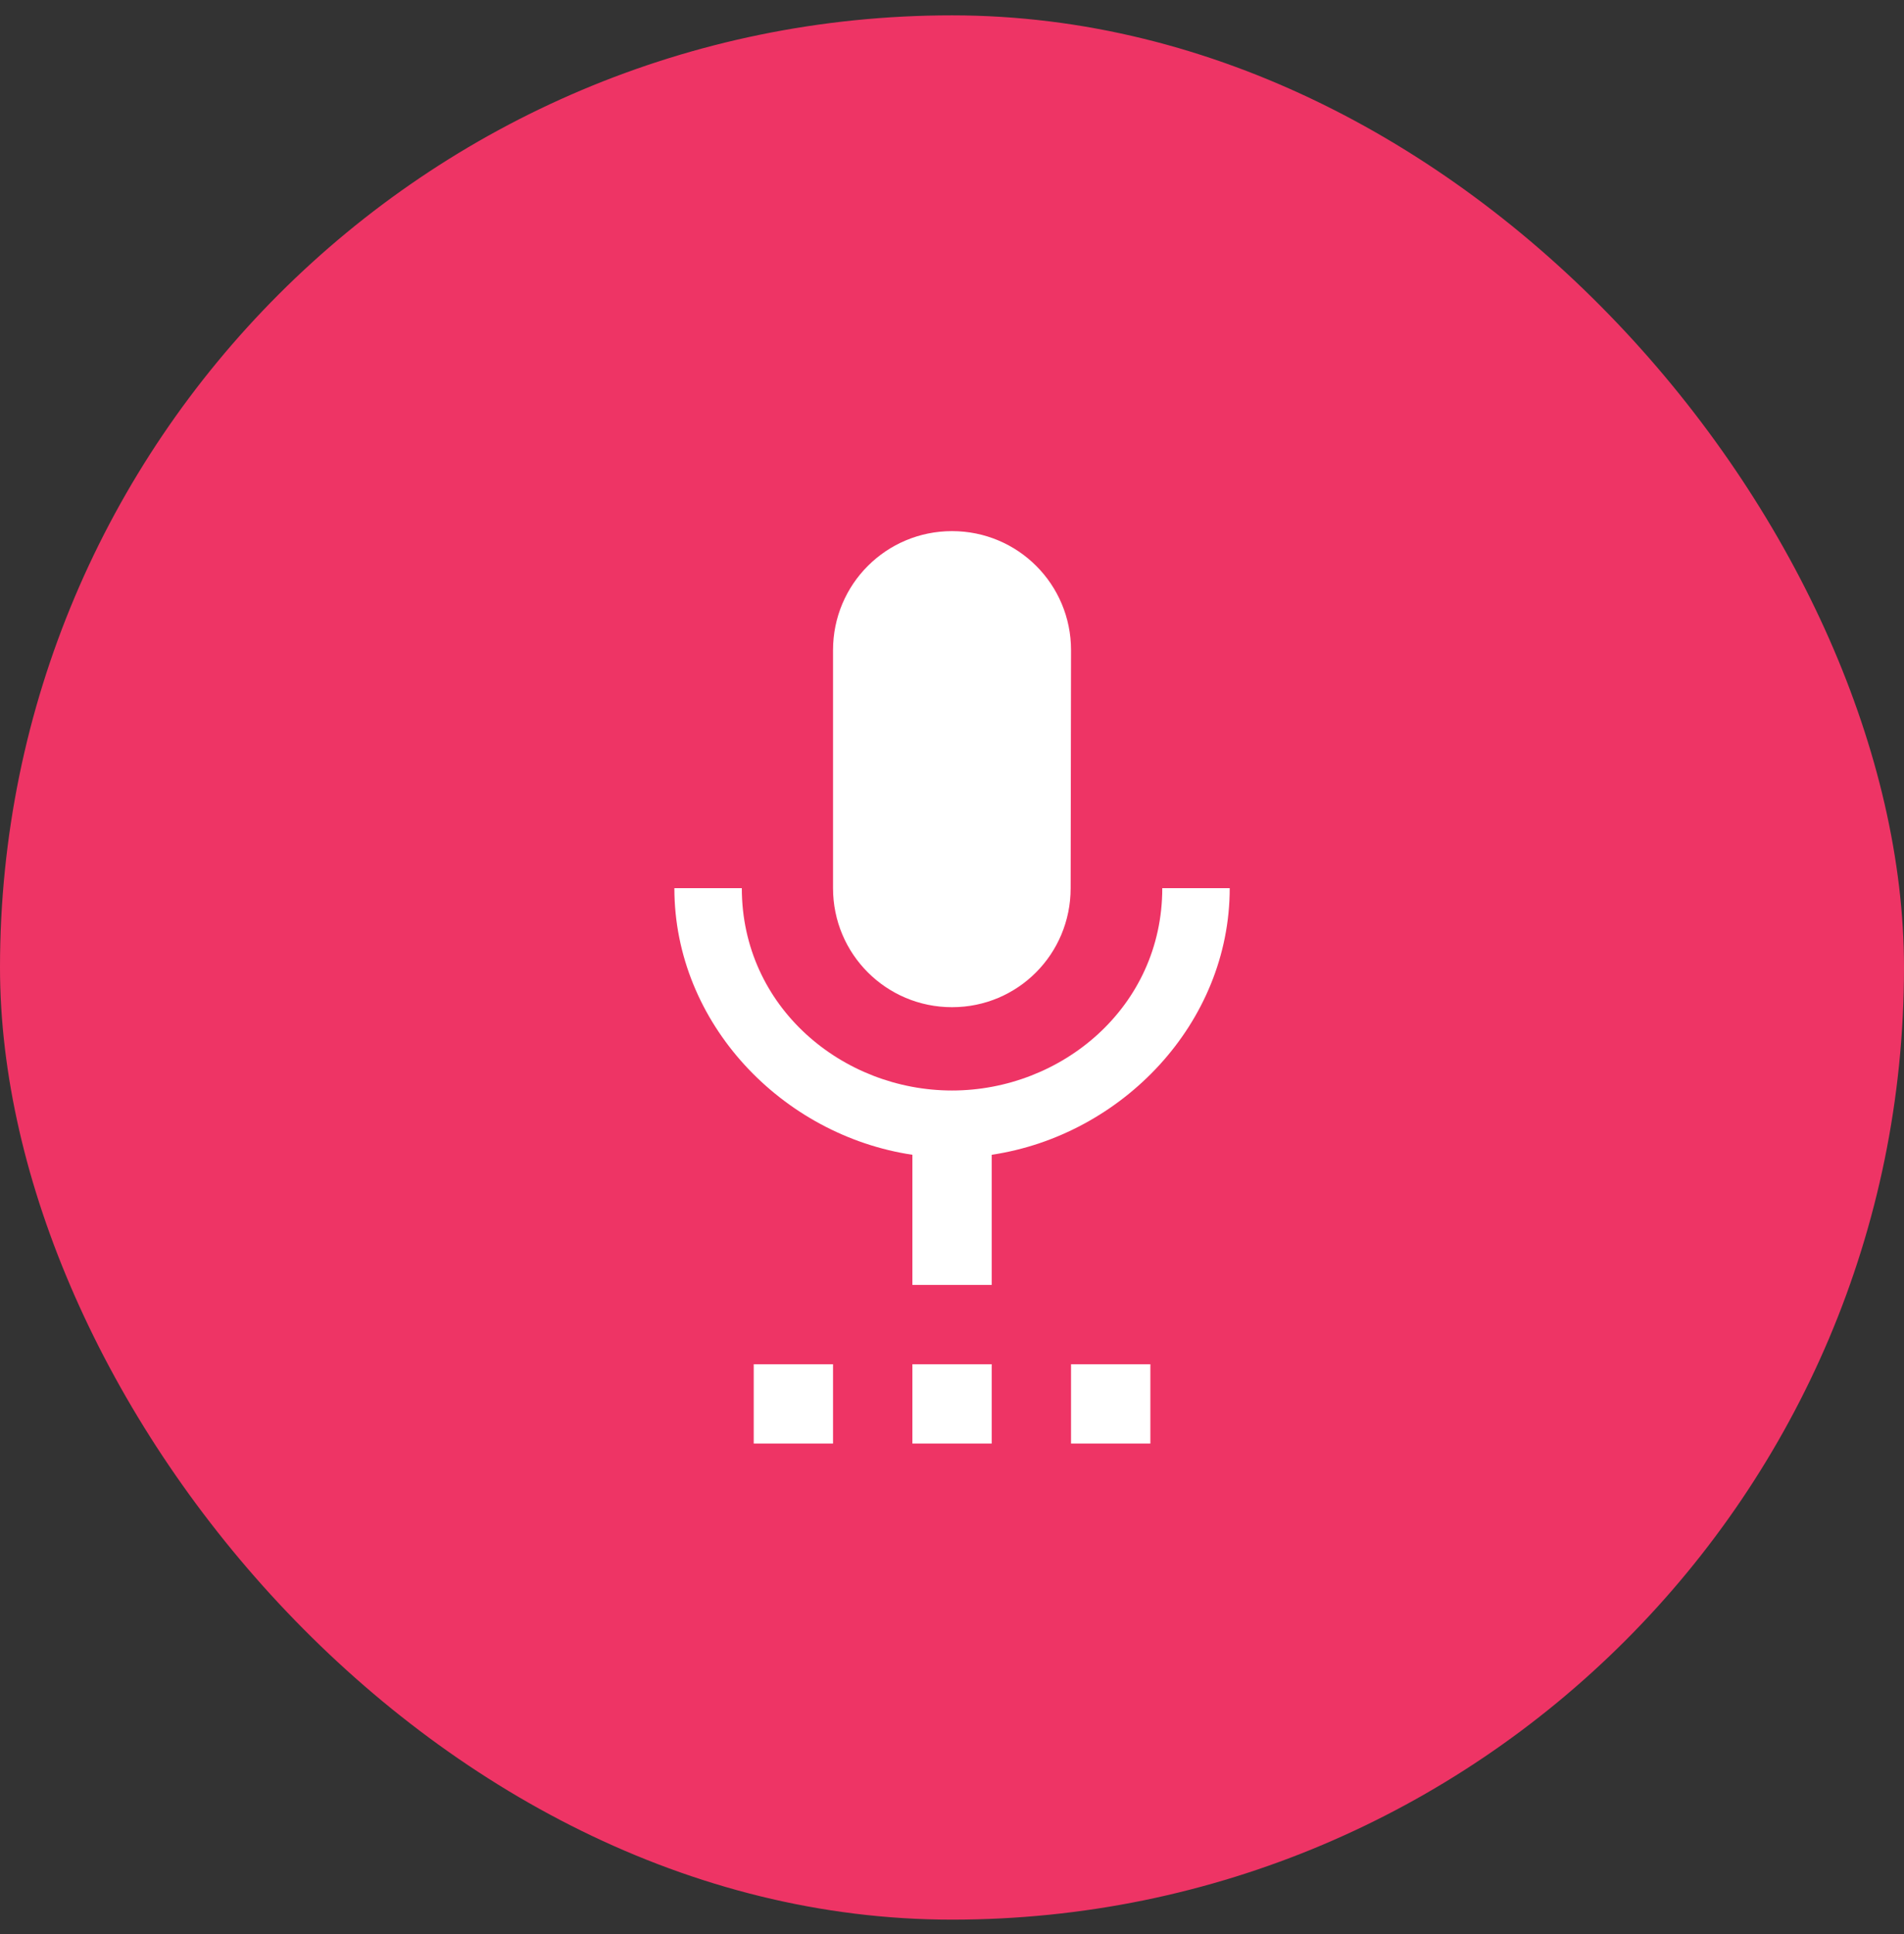
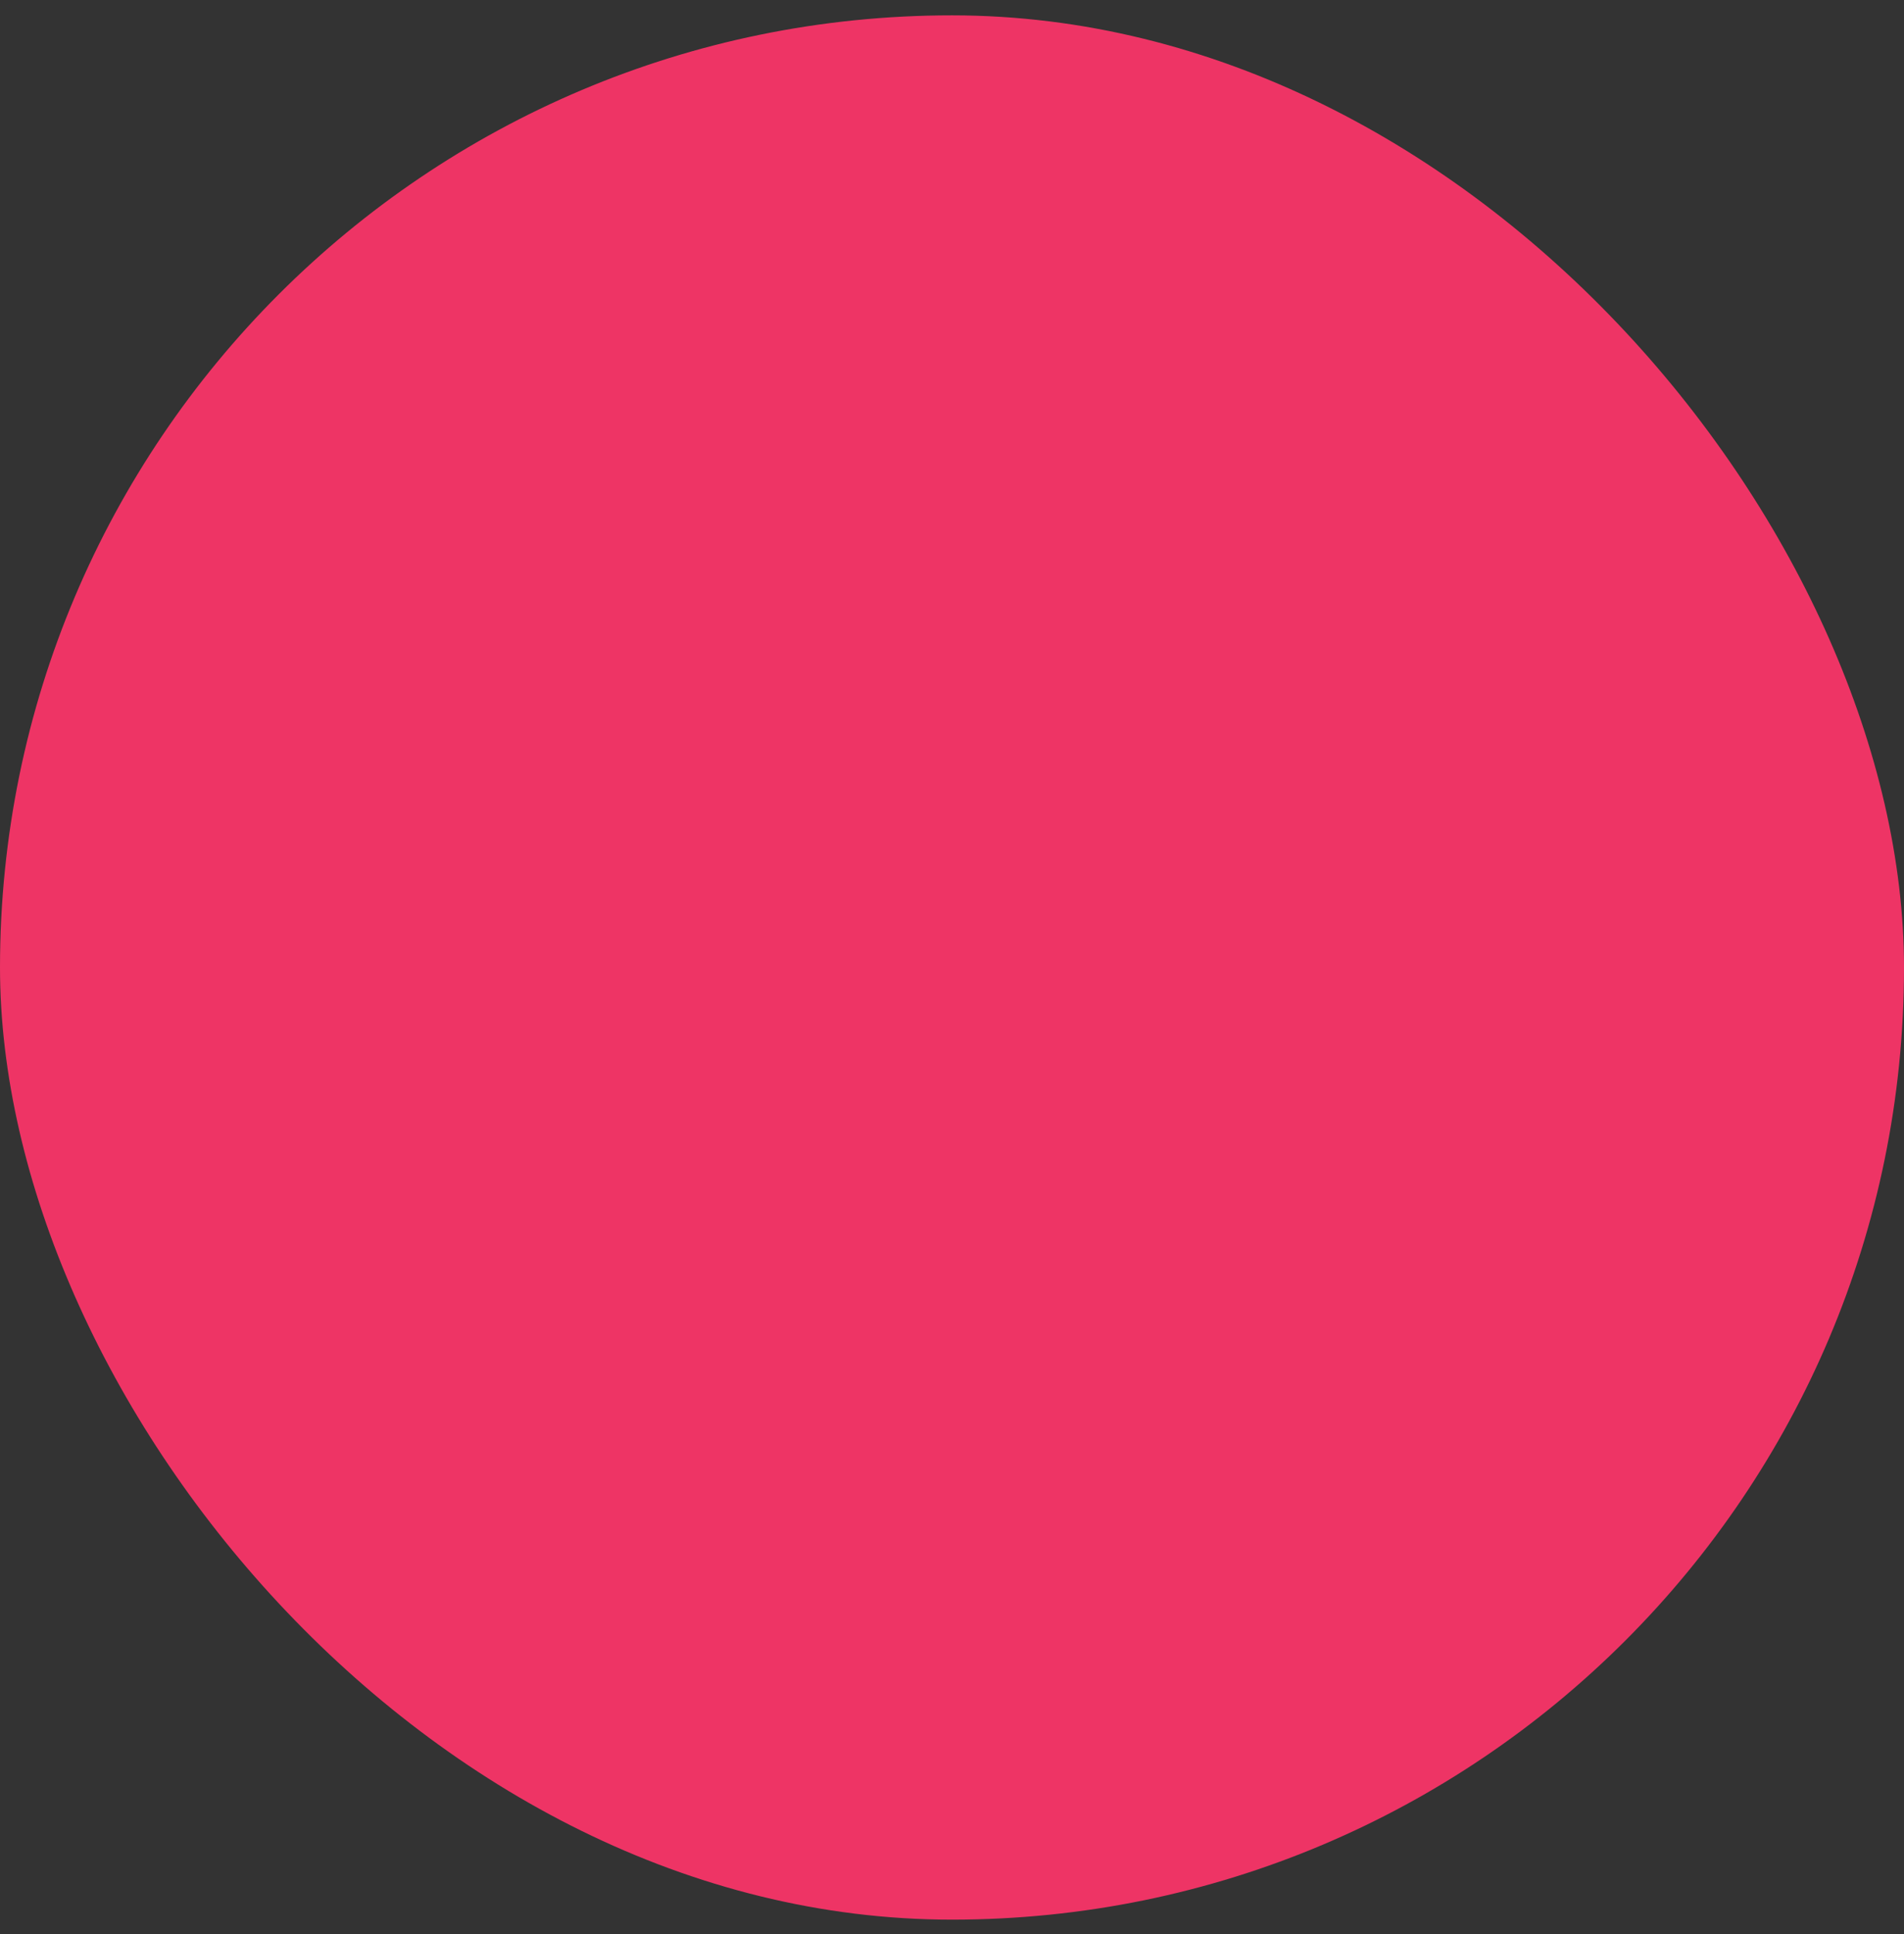
<svg xmlns="http://www.w3.org/2000/svg" width="64" height="65" viewBox="0 0 64 65" fill="none">
  <rect x="0" y="0" width="64" height="65" fill="#333333" stroke="none" />
  <rect y="0.516" width="64" height="64" rx="32" fill="#EE3465" />
  <g clip-path="url(#clip0_1144_34754)">
    <path d="M25.335 48.516H28.001V45.85H25.335V48.516ZM32.001 33.85C34.215 33.85 35.988 32.063 35.988 29.85L36.001 21.85C36.001 19.636 34.215 17.85 32.001 17.85C29.788 17.85 28.001 19.636 28.001 21.85V29.85C28.001 32.063 29.788 33.85 32.001 33.85ZM30.668 48.516H33.335V45.85H30.668V48.516ZM36.001 48.516H38.668V45.85H36.001V48.516ZM41.335 29.85H39.068C39.068 33.85 35.681 36.65 32.001 36.65C28.321 36.65 24.935 33.85 24.935 29.85H22.668C22.668 34.396 26.295 38.156 30.668 38.81V43.183H33.335V38.81C37.708 38.156 41.335 34.396 41.335 29.85Z" fill="white" />
  </g>
  <defs>
    <clipPath id="clip0_1144_34754">
-       <rect width="32" height="32" fill="white" transform="translate(16 16.516)" />
-     </clipPath>
+       </clipPath>
  </defs>
</svg>